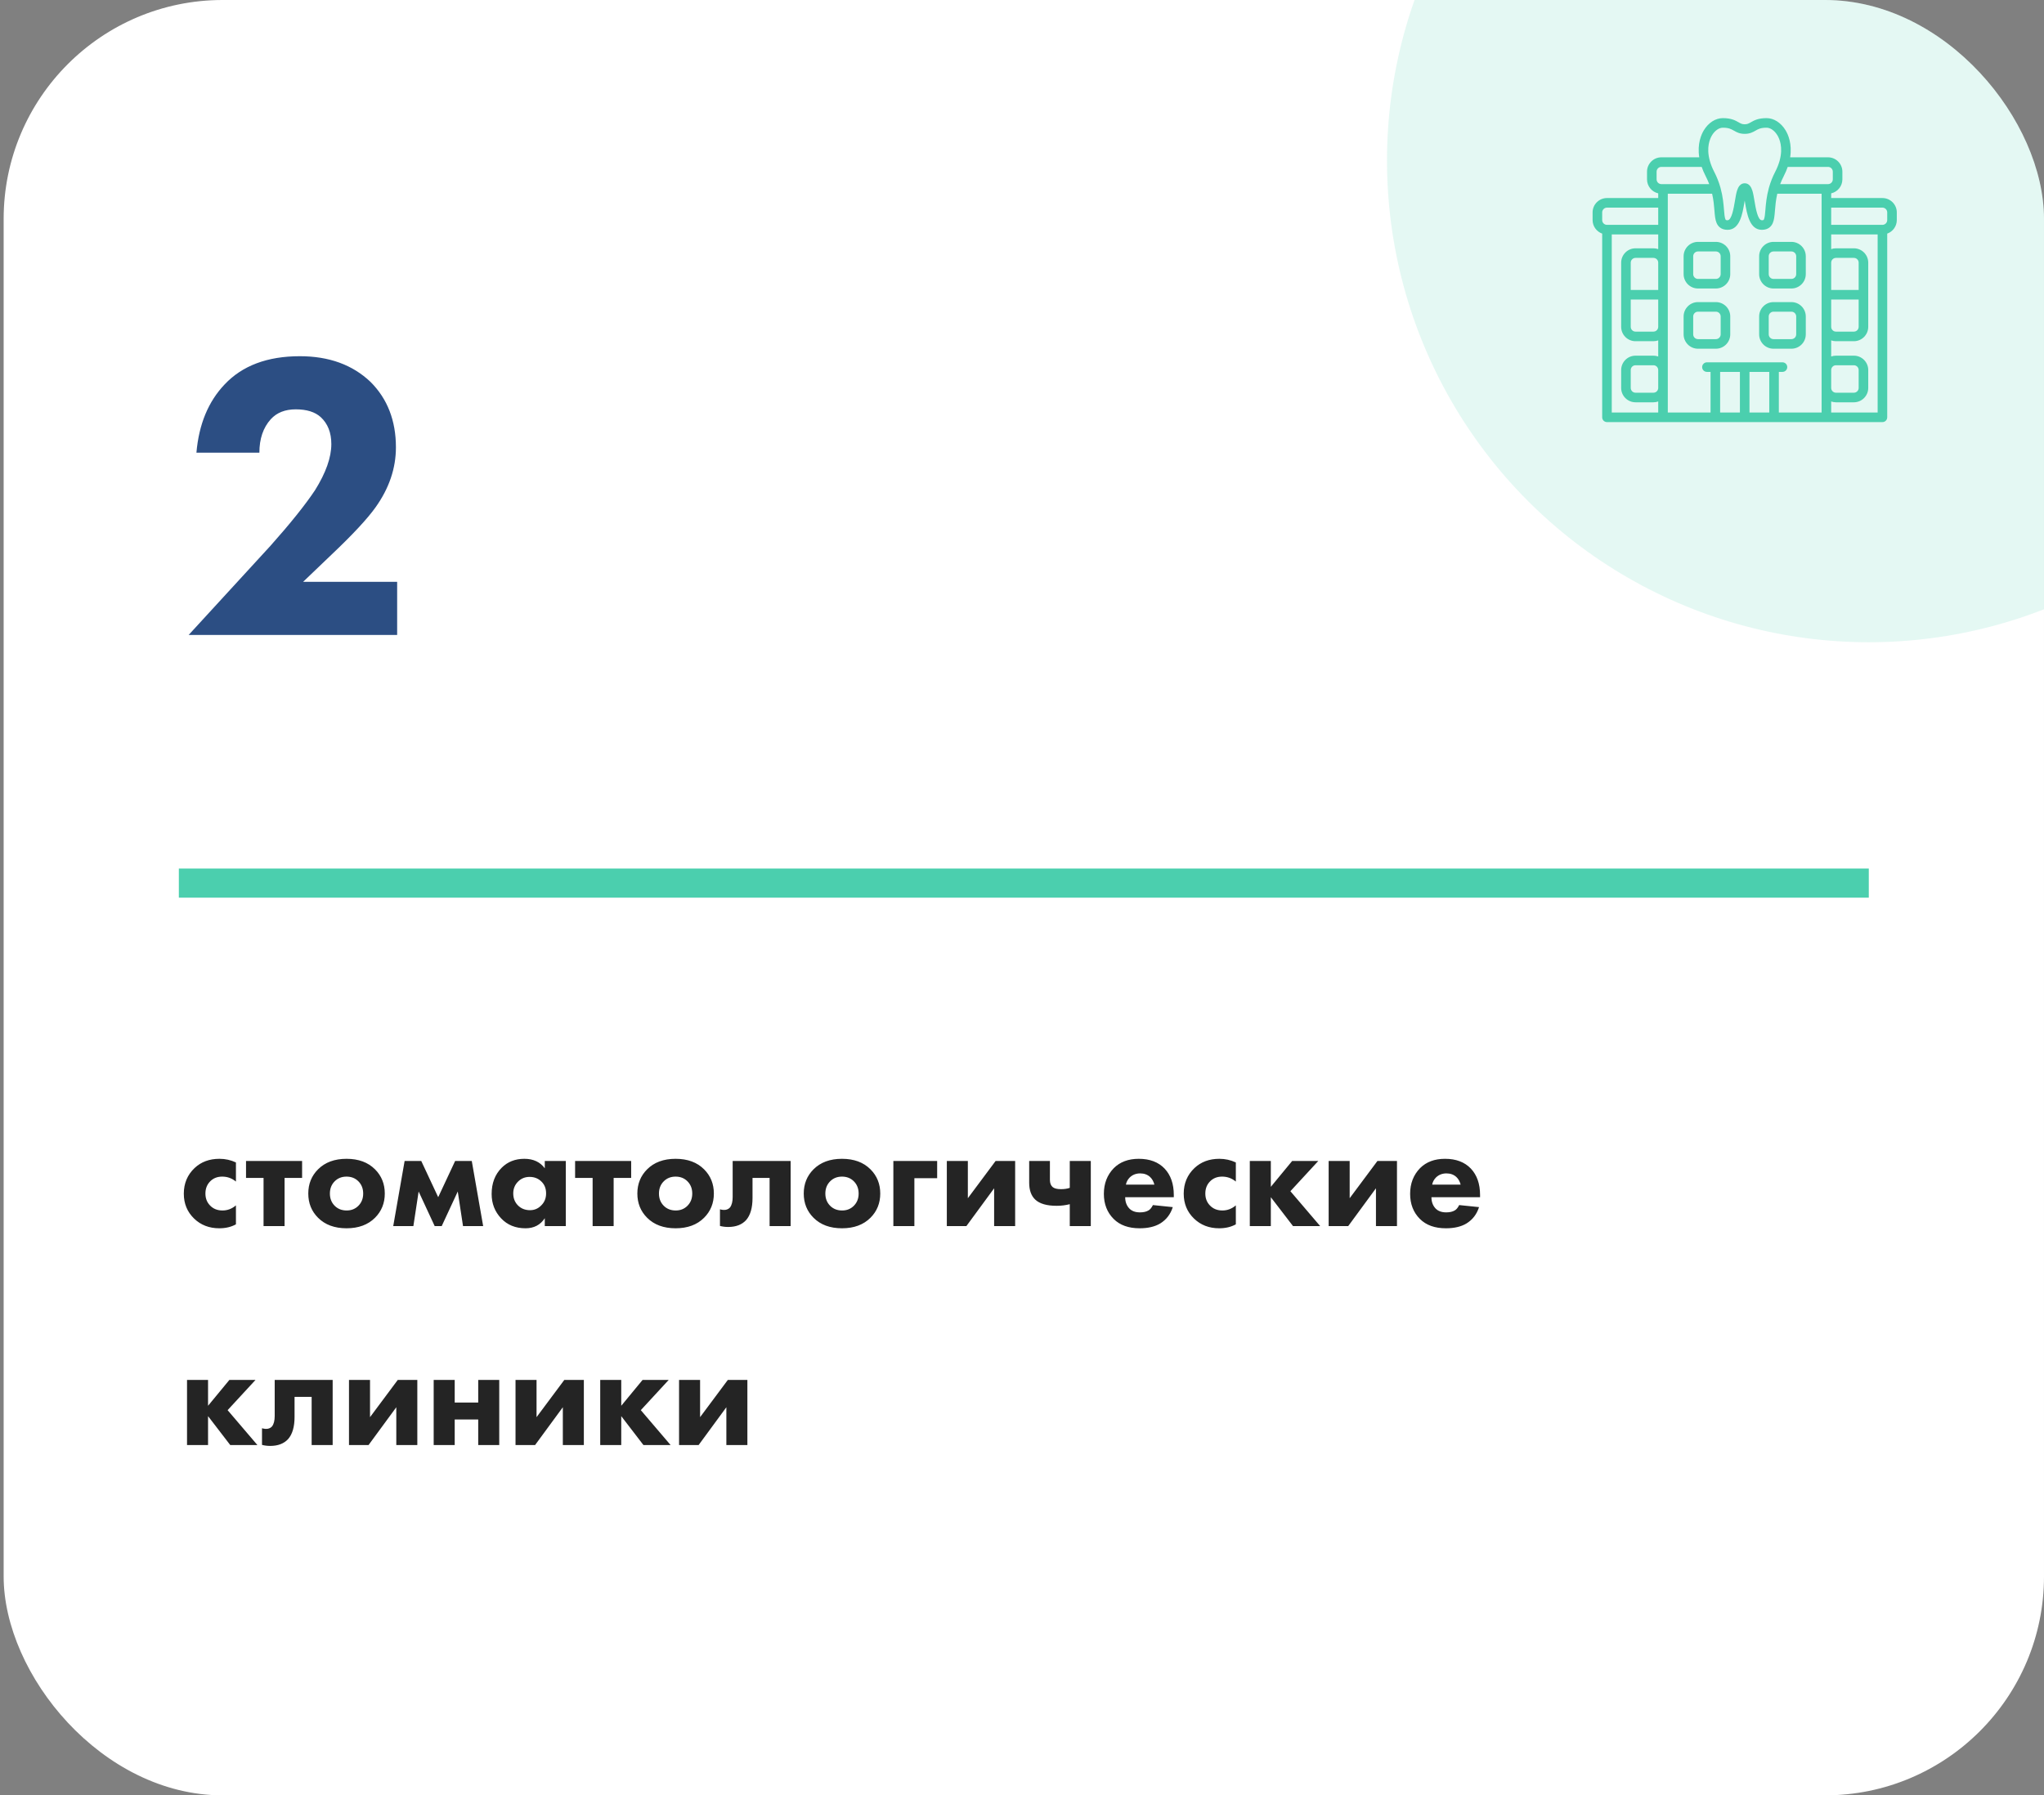
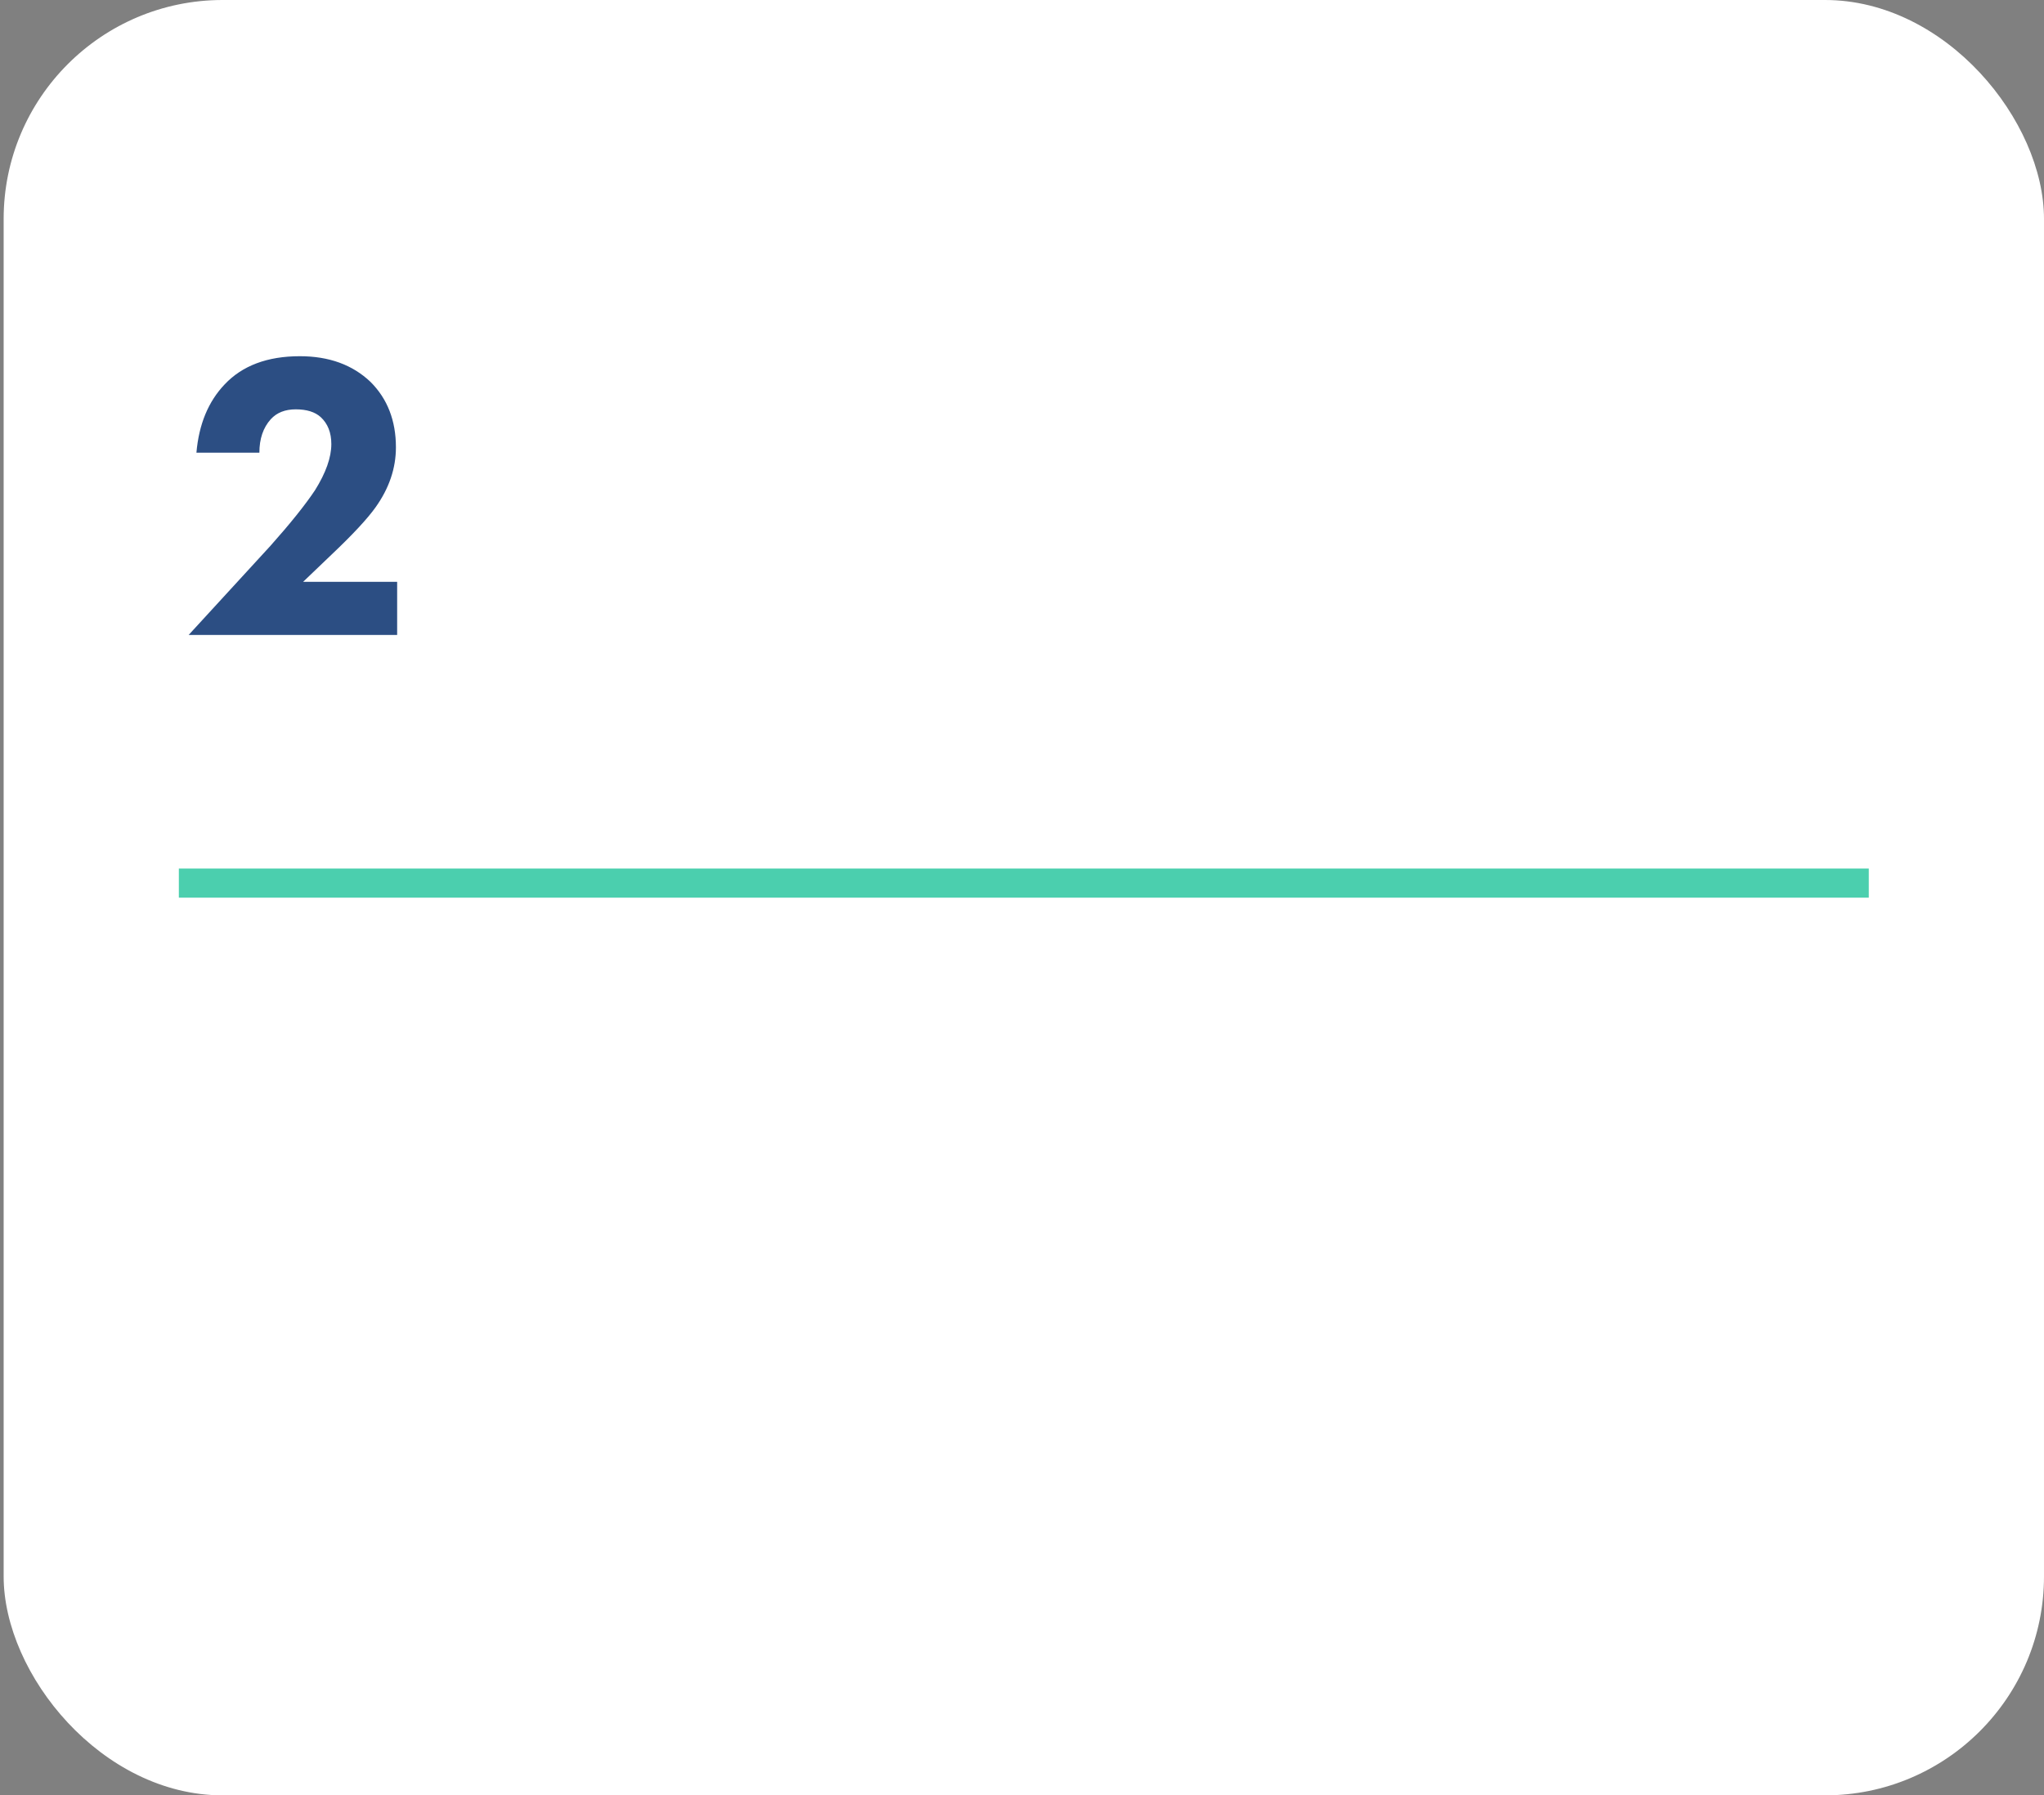
<svg xmlns="http://www.w3.org/2000/svg" width="280" height="246" viewBox="0 0 280 246" fill="none">
  <rect x="0" y="0" width="280" height="246" fill="#808080" stroke="none" />
  <g clip-path="url(#clip0_2096_2323)">
    <rect x="0.5" width="279.5" height="246" rx="30" fill="white" />
    <path d="M54.404 79.72V87H25.844L37.044 74.792C39.769 71.731 41.804 69.192 43.148 67.176C44.641 64.787 45.388 62.677 45.388 60.848C45.388 59.28 44.903 58.048 43.932 57.152C43.148 56.443 42.009 56.088 40.516 56.088C39.06 56.088 37.921 56.536 37.1 57.432C36.055 58.589 35.532 60.12 35.532 62.024H26.908C27.244 58.141 28.532 55.024 30.772 52.672C33.199 50.096 36.633 48.808 41.076 48.808C45.071 48.808 48.3 49.984 50.764 52.336C53.079 54.651 54.236 57.637 54.236 61.296C54.236 64.171 53.303 66.915 51.436 69.528C50.316 71.096 48.319 73.243 45.444 75.968L41.524 79.72H54.404Z" fill="#2C4E83" />
    <rect x="24.5" y="119" width="231.5" height="4" fill="#4BCFAE" />
-     <path d="M32.32 159.28V161.9C31.773 161.447 31.147 161.22 30.44 161.22C29.773 161.22 29.227 161.433 28.8 161.86C28.36 162.3 28.14 162.86 28.14 163.54C28.14 164.18 28.34 164.713 28.74 165.14C29.18 165.62 29.76 165.86 30.48 165.86C31.16 165.86 31.773 165.627 32.32 165.16V167.76C31.667 168.12 30.907 168.3 30.04 168.3C28.653 168.3 27.5 167.853 26.58 166.96C25.647 166.053 25.18 164.92 25.18 163.56C25.18 162.147 25.673 160.973 26.66 160.04C27.553 159.2 28.687 158.78 30.06 158.78C30.86 158.78 31.613 158.947 32.32 159.28ZM41.383 161.4H38.983V168H36.103V161.4H33.703V159.08H41.383V161.4ZM51.371 160.22C52.264 161.113 52.711 162.22 52.711 163.54C52.711 164.86 52.264 165.967 51.371 166.86C50.411 167.82 49.111 168.3 47.471 168.3C45.831 168.3 44.531 167.82 43.571 166.86C42.677 165.967 42.231 164.86 42.231 163.54C42.231 162.22 42.677 161.113 43.571 160.22C44.531 159.26 45.831 158.78 47.471 158.78C49.111 158.78 50.411 159.26 51.371 160.22ZM49.091 161.86C48.664 161.433 48.124 161.22 47.471 161.22C46.817 161.22 46.277 161.433 45.851 161.86C45.411 162.3 45.191 162.86 45.191 163.54C45.191 164.22 45.411 164.78 45.851 165.22C46.277 165.647 46.824 165.86 47.491 165.86C48.131 165.86 48.664 165.647 49.091 165.22C49.531 164.78 49.751 164.22 49.751 163.54C49.751 162.86 49.531 162.3 49.091 161.86ZM53.867 168L55.427 159.08H57.707L60.027 164.04L62.347 159.08H64.627L66.187 168H63.427L62.707 163.26L60.507 168H59.547L57.347 163.26L56.627 168H53.867ZM74.628 160.08V159.08H77.508V168H74.628V166.92C74.028 167.84 73.148 168.3 71.988 168.3C70.615 168.3 69.501 167.847 68.648 166.94C67.781 166.02 67.348 164.907 67.348 163.6C67.348 162.12 67.808 160.92 68.728 160C69.541 159.187 70.575 158.78 71.828 158.78C73.055 158.78 73.988 159.213 74.628 160.08ZM72.548 161.26C71.921 161.26 71.395 161.473 70.968 161.9C70.528 162.34 70.308 162.88 70.308 163.52C70.308 164.16 70.508 164.693 70.908 165.12C71.348 165.587 71.915 165.82 72.608 165.82C73.195 165.82 73.695 165.613 74.108 165.2C74.575 164.76 74.808 164.2 74.808 163.52C74.808 162.84 74.588 162.293 74.148 161.88C73.721 161.467 73.188 161.26 72.548 161.26ZM86.461 161.4H84.061V168H81.181V161.4H78.781V159.08H86.461V161.4ZM96.449 160.22C97.342 161.113 97.789 162.22 97.789 163.54C97.789 164.86 97.342 165.967 96.449 166.86C95.489 167.82 94.189 168.3 92.549 168.3C90.909 168.3 89.609 167.82 88.649 166.86C87.756 165.967 87.309 164.86 87.309 163.54C87.309 162.22 87.756 161.113 88.649 160.22C89.609 159.26 90.909 158.78 92.549 158.78C94.189 158.78 95.489 159.26 96.449 160.22ZM94.169 161.86C93.742 161.433 93.202 161.22 92.549 161.22C91.896 161.22 91.356 161.433 90.929 161.86C90.489 162.3 90.269 162.86 90.269 163.54C90.269 164.22 90.489 164.78 90.929 165.22C91.356 165.647 91.902 165.86 92.569 165.86C93.209 165.86 93.742 165.647 94.169 165.22C94.609 164.78 94.829 164.22 94.829 163.54C94.829 162.86 94.609 162.3 94.169 161.86ZM108.305 159.08V168H105.425V161.4H103.085V164.14C103.085 165.5 102.792 166.513 102.205 167.18C101.632 167.807 100.812 168.12 99.745 168.12C99.358 168.12 98.985 168.073 98.625 167.98V165.7C99.238 165.873 99.698 165.787 100.005 165.44C100.245 165.12 100.365 164.647 100.365 164.02V159.08H108.305ZM119.242 160.22C120.135 161.113 120.582 162.22 120.582 163.54C120.582 164.86 120.135 165.967 119.242 166.86C118.282 167.82 116.982 168.3 115.342 168.3C113.702 168.3 112.402 167.82 111.442 166.86C110.549 165.967 110.102 164.86 110.102 163.54C110.102 162.22 110.549 161.113 111.442 160.22C112.402 159.26 113.702 158.78 115.342 158.78C116.982 158.78 118.282 159.26 119.242 160.22ZM116.962 161.86C116.535 161.433 115.995 161.22 115.342 161.22C114.689 161.22 114.149 161.433 113.722 161.86C113.282 162.3 113.062 162.86 113.062 163.54C113.062 164.22 113.282 164.78 113.722 165.22C114.149 165.647 114.695 165.86 115.362 165.86C116.002 165.86 116.535 165.647 116.962 165.22C117.402 164.78 117.622 164.22 117.622 163.54C117.622 162.86 117.402 162.3 116.962 161.86ZM122.378 168V159.08H128.378V161.44H125.258V168H122.378ZM129.702 159.08H132.582V164.18L136.382 159.08H139.062V168H136.182V162.82L132.382 168H129.702V159.08ZM146.544 168V165C145.957 165.147 145.357 165.22 144.744 165.22C143.384 165.22 142.404 164.933 141.804 164.36C141.257 163.84 140.984 163.073 140.984 162.06V159.08H143.824V161.66C143.824 162.1 143.944 162.427 144.184 162.64C144.41 162.84 144.797 162.94 145.344 162.94C145.797 162.94 146.197 162.88 146.544 162.76V159.08H149.424V168H146.544ZM154.235 162.32H158.135C158.028 161.893 157.835 161.547 157.555 161.28C157.195 160.947 156.742 160.78 156.195 160.78C155.608 160.78 155.122 160.973 154.735 161.36C154.468 161.64 154.302 161.96 154.235 162.32ZM160.795 163.74V164.04H154.135C154.135 164.653 154.315 165.16 154.675 165.56C155.022 165.933 155.515 166.12 156.155 166.12C156.635 166.12 157.022 166.033 157.315 165.86C157.542 165.74 157.748 165.493 157.935 165.12L160.655 165.4C160.348 166.373 159.775 167.12 158.935 167.64C158.202 168.08 157.262 168.3 156.115 168.3C154.595 168.3 153.408 167.873 152.555 167.02C151.662 166.127 151.215 164.98 151.215 163.58C151.215 162.167 151.668 160.993 152.575 160.06C153.428 159.207 154.568 158.78 155.995 158.78C157.502 158.78 158.682 159.227 159.535 160.12C160.375 161.013 160.795 162.22 160.795 163.74ZM169.293 159.28V161.9C168.746 161.447 168.119 161.22 167.413 161.22C166.746 161.22 166.199 161.433 165.773 161.86C165.333 162.3 165.113 162.86 165.113 163.54C165.113 164.18 165.313 164.713 165.713 165.14C166.153 165.62 166.733 165.86 167.453 165.86C168.133 165.86 168.746 165.627 169.293 165.16V167.76C168.639 168.12 167.879 168.3 167.013 168.3C165.626 168.3 164.473 167.853 163.553 166.96C162.619 166.053 162.153 164.92 162.153 163.56C162.153 162.147 162.646 160.973 163.633 160.04C164.526 159.2 165.659 158.78 167.033 158.78C167.833 158.78 168.586 158.947 169.293 159.28ZM171.206 168V159.08H174.086V162.62L177.006 159.08H180.586L176.766 163.22L180.846 168H177.126L174.086 164.04V168H171.206ZM182.007 159.08H184.887V164.18L188.687 159.08H191.367V168H188.487V162.82L184.687 168H182.007V159.08ZM196.188 162.32H200.088C199.982 161.893 199.788 161.547 199.508 161.28C199.148 160.947 198.695 160.78 198.148 160.78C197.562 160.78 197.075 160.973 196.688 161.36C196.422 161.64 196.255 161.96 196.188 162.32ZM202.748 163.74V164.04H196.088C196.088 164.653 196.268 165.16 196.628 165.56C196.975 165.933 197.468 166.12 198.108 166.12C198.588 166.12 198.975 166.033 199.268 165.86C199.495 165.74 199.702 165.493 199.888 165.12L202.608 165.4C202.302 166.373 201.728 167.12 200.888 167.64C200.155 168.08 199.215 168.3 198.068 168.3C196.548 168.3 195.362 167.873 194.508 167.02C193.615 166.127 193.168 164.98 193.168 163.58C193.168 162.167 193.622 160.993 194.528 160.06C195.382 159.207 196.522 158.78 197.948 158.78C199.455 158.78 200.635 159.227 201.488 160.12C202.328 161.013 202.748 162.22 202.748 163.74ZM25.62 198V189.08H28.5V192.62L31.42 189.08H35L31.18 193.22L35.26 198H31.54L28.5 194.04V198H25.62ZM45.571 189.08V198H42.691V191.4H40.35V194.14C40.35 195.5 40.057 196.513 39.471 197.18C38.897 197.807 38.077 198.12 37.011 198.12C36.624 198.12 36.251 198.073 35.891 197.98V195.7C36.504 195.873 36.964 195.787 37.27 195.44C37.511 195.12 37.63 194.647 37.63 194.02V189.08H45.571ZM47.807 189.08H50.688V194.18L54.487 189.08H57.167V198H54.288V192.82L50.487 198H47.807V189.08ZM59.409 198V189.08H62.289V192.18H65.509V189.08H68.389V198H65.509V194.5H62.289V198H59.409ZM70.62 189.08H73.5V194.18L77.3 189.08H79.98V198H77.1V192.82L73.3 198H70.62V189.08ZM82.222 198V189.08H85.102V192.62L88.022 189.08H91.602L87.782 193.22L91.862 198H88.142L85.102 194.04V198H82.222ZM93.022 189.08H95.902V194.18L99.702 189.08H102.382V198H99.502V192.82L95.702 198H93.022V189.08Z" fill="#242424" />
-     <circle cx="256" cy="22" r="66" fill="#4BCFAE" fill-opacity="0.15" />
    <g clip-path="url(#clip1_2096_2323)">
-       <path d="M232.601 39.53H235.052C236.138 39.53 237.021 38.647 237.021 37.561V35.11C237.021 34.025 236.138 33.141 235.052 33.141H232.601C231.516 33.141 230.632 34.025 230.632 35.11V37.561C230.632 38.647 231.516 39.53 232.601 39.53V39.53ZM231.945 35.11C231.945 34.748 232.239 34.454 232.601 34.454H235.052C235.414 34.454 235.709 34.748 235.709 35.11V37.561C235.709 37.923 235.414 38.218 235.052 38.218H232.601C232.239 38.218 231.945 37.923 231.945 37.561V35.11ZM242.947 39.53H245.399C246.484 39.53 247.368 38.647 247.368 37.561V35.11C247.368 34.025 246.484 33.141 245.399 33.141H242.947C241.862 33.141 240.979 34.025 240.979 35.11V37.561C240.979 38.647 241.862 39.53 242.947 39.53V39.53ZM242.291 35.11C242.291 34.748 242.586 34.454 242.947 34.454H245.399C245.761 34.454 246.055 34.748 246.055 35.11V37.561C246.055 37.923 245.761 38.218 245.399 38.218H242.947C242.586 38.218 242.291 37.923 242.291 37.561V35.11ZM237.021 45.813V43.362C237.021 42.276 236.138 41.393 235.052 41.393H232.601C231.516 41.393 230.632 42.276 230.632 43.362V45.813C230.632 46.899 231.516 47.782 232.601 47.782H235.052C236.138 47.782 237.021 46.899 237.021 45.813ZM231.945 45.813V43.362C231.945 43 232.239 42.706 232.601 42.706H235.052C235.414 42.706 235.709 43 235.709 43.362V45.813C235.709 46.175 235.414 46.469 235.052 46.469H232.601C232.239 46.469 231.945 46.175 231.945 45.813ZM242.947 47.782H245.399C246.484 47.782 247.368 46.899 247.368 45.813V43.362C247.368 42.276 246.484 41.393 245.399 41.393H242.947C241.862 41.393 240.979 42.276 240.979 43.362V45.813C240.979 46.899 241.862 47.782 242.947 47.782ZM242.291 43.362C242.291 43 242.586 42.706 242.947 42.706H245.399C245.761 42.706 246.055 43 246.055 43.362V45.813C246.055 46.175 245.761 46.469 245.399 46.469H242.947C242.586 46.469 242.291 46.175 242.291 45.813V43.362Z" fill="#4BCFAE" />
-       <path d="M257.867 27.136H250.847V26.492C251.724 26.294 252.381 25.509 252.381 24.572V23.524C252.381 22.438 251.498 21.555 250.413 21.555H245.225C245.518 19.692 244.94 18.413 244.594 17.846C243.961 16.806 242.99 16.186 241.998 16.186C240.836 16.186 240.281 16.503 239.834 16.758C239.539 16.927 239.36 17.029 239 17.029C238.64 17.029 238.461 16.927 238.166 16.758C237.719 16.503 237.164 16.186 236.002 16.186C235.01 16.186 234.039 16.806 233.406 17.846C233.06 18.413 232.482 19.692 232.775 21.555H227.587C226.502 21.555 225.619 22.438 225.619 23.524V24.572C225.619 25.509 226.276 26.294 227.153 26.492V27.136H220.133C219.047 27.136 218.164 28.019 218.164 29.105V30.154C218.164 31.009 218.713 31.738 219.477 32.01V57.18C219.477 57.354 219.546 57.521 219.669 57.644C219.792 57.767 219.959 57.836 220.133 57.836H257.867C258.041 57.836 258.208 57.767 258.331 57.644C258.454 57.521 258.523 57.354 258.523 57.18V32.01C259.287 31.738 259.836 31.009 259.836 30.154V29.105C259.836 28.019 258.953 27.136 257.867 27.136ZM250.847 50.702C250.847 50.341 251.141 50.046 251.503 50.046H253.955C254.316 50.046 254.611 50.341 254.611 50.702V53.154C254.611 53.516 254.316 53.81 253.955 53.81H251.503C251.141 53.81 250.847 53.516 250.847 53.154V50.702ZM250.847 41.043H254.611V44.783C254.611 45.145 254.316 45.439 253.955 45.439H251.503C251.141 45.439 250.847 45.145 250.847 44.783V41.043ZM254.611 39.731H250.847V35.991C250.847 35.629 251.141 35.335 251.503 35.335H253.955C254.316 35.335 254.611 35.629 254.611 35.991L254.611 39.731ZM250.413 22.867C250.774 22.867 251.069 23.162 251.069 23.524V24.572C251.069 24.934 250.774 25.229 250.413 25.229H243.86C243.993 24.876 244.153 24.513 244.345 24.139C244.574 23.695 244.753 23.271 244.893 22.867H250.413ZM234.526 18.529C234.914 17.893 235.479 17.498 236.002 17.498C236.815 17.498 237.139 17.683 237.515 17.898C237.879 18.105 238.291 18.341 239 18.341C239.709 18.341 240.121 18.105 240.485 17.898C240.861 17.683 241.185 17.498 241.998 17.498C242.521 17.498 243.086 17.893 243.474 18.529C243.769 19.013 244.279 20.187 243.791 21.988C243.779 22.021 243.77 22.055 243.764 22.089C243.635 22.535 243.447 23.018 243.179 23.538C242.827 24.219 242.544 24.933 242.334 25.671C242.325 25.698 242.317 25.725 242.311 25.753C241.984 26.937 241.9 27.964 241.837 28.741C241.791 29.301 241.752 29.785 241.644 30.037C241.602 30.134 241.583 30.179 241.352 30.179C240.781 30.179 240.503 28.514 240.338 27.52C240.251 27 240.169 26.509 240.052 26.128C239.97 25.86 239.864 25.646 239.736 25.484C239.731 25.476 239.726 25.468 239.72 25.461C239.716 25.456 239.711 25.452 239.707 25.447C239.518 25.225 239.281 25.112 239 25.112C238.719 25.112 238.482 25.225 238.293 25.447C238.289 25.452 238.284 25.456 238.28 25.461C238.274 25.468 238.269 25.476 238.264 25.484C238.136 25.646 238.03 25.86 237.948 26.128C237.831 26.509 237.749 27 237.663 27.52C237.497 28.514 237.219 30.179 236.648 30.179C236.417 30.179 236.398 30.134 236.356 30.037C236.248 29.785 236.209 29.301 236.163 28.741C236.1 27.964 236.016 26.937 235.689 25.753C235.683 25.725 235.675 25.697 235.666 25.671C235.456 24.933 235.173 24.219 234.821 23.538C234.553 23.018 234.365 22.535 234.237 22.089C234.23 22.055 234.221 22.021 234.209 21.988C233.721 20.187 234.231 19.013 234.526 18.529ZM226.931 24.572V23.524C226.931 23.162 227.226 22.867 227.587 22.867H233.107C233.247 23.271 233.426 23.695 233.655 24.139C233.837 24.493 233.999 24.857 234.14 25.229H227.587C227.226 25.229 226.931 24.934 226.931 24.572ZM227.153 53.154C227.153 53.516 226.859 53.81 226.497 53.81H224.045C223.684 53.81 223.389 53.516 223.389 53.154V50.703C223.389 50.341 223.684 50.046 224.045 50.046H226.497C226.859 50.046 227.153 50.341 227.153 50.703V53.154ZM227.153 39.731H223.389V35.991C223.389 35.629 223.684 35.335 224.045 35.335H226.497C226.859 35.335 227.153 35.629 227.153 35.991V39.731ZM223.389 41.043H227.153V44.783C227.153 45.145 226.859 45.439 226.497 45.439H224.045C223.684 45.439 223.389 45.145 223.389 44.783V41.043ZM219.477 29.105C219.477 28.743 219.771 28.449 220.133 28.449H227.153V30.81H220.133C219.771 30.81 219.477 30.515 219.477 30.154V29.105ZM220.789 32.122H227.153V34.135C226.942 34.06 226.72 34.022 226.497 34.022H224.045C222.96 34.022 222.077 34.906 222.077 35.991V44.783C222.077 45.869 222.96 46.752 224.045 46.752H226.497C226.727 46.752 226.947 46.712 227.153 46.639V48.847C226.942 48.772 226.72 48.734 226.497 48.734H224.045C222.96 48.734 222.077 49.617 222.077 50.703V53.154C222.077 54.239 222.96 55.123 224.045 55.123H226.497C226.727 55.123 226.948 55.083 227.153 55.01V56.523H220.789V32.122ZM228.466 53.154V26.541H234.536C234.739 27.419 234.802 28.198 234.855 28.847C234.912 29.55 234.957 30.105 235.15 30.554C235.333 30.982 235.742 31.491 236.648 31.491C238.331 31.491 238.693 29.321 238.957 27.736C238.97 27.656 238.985 27.57 239 27.481C239.015 27.57 239.03 27.656 239.043 27.736C239.307 29.321 239.669 31.491 241.352 31.491C242.258 31.491 242.667 30.982 242.85 30.554C243.043 30.105 243.088 29.55 243.145 28.847C243.198 28.198 243.261 27.419 243.464 26.541H249.535V56.523H243.677V50.957H244.173C244.347 50.957 244.514 50.888 244.637 50.765C244.76 50.642 244.829 50.475 244.829 50.301C244.829 50.127 244.76 49.96 244.637 49.837C244.514 49.714 244.347 49.645 244.173 49.645H233.827C233.653 49.645 233.486 49.714 233.363 49.837C233.24 49.96 233.171 50.127 233.171 50.301C233.171 50.475 233.24 50.642 233.363 50.765C233.486 50.888 233.653 50.957 233.827 50.957H234.323V56.523H228.466V53.154ZM238.344 50.957V56.523H235.635V50.957H238.344ZM239.656 50.957H242.365V56.523H239.656V50.957ZM257.211 56.523H250.847V55.01C251.058 55.084 251.28 55.123 251.503 55.123H253.955C255.04 55.123 255.923 54.239 255.923 53.154V50.702C255.923 49.617 255.04 48.734 253.955 48.734H251.503C251.273 48.734 251.052 48.774 250.847 48.847V46.639C251.058 46.714 251.28 46.752 251.503 46.752H253.955C255.04 46.752 255.923 45.868 255.923 44.783V35.991C255.923 34.906 255.04 34.022 253.955 34.022H251.503C251.273 34.022 251.052 34.062 250.847 34.135V32.122H257.211V56.523ZM258.523 30.154C258.523 30.515 258.229 30.81 257.867 30.81H250.847V28.449H257.867C258.229 28.449 258.523 28.743 258.523 29.105V30.154Z" fill="#4BCFAE" />
-     </g>
+       </g>
  </g>
  <defs>
    <clipPath id="clip0_2096_2323">
      <rect x="0.5" width="279.5" height="246" rx="30" fill="white" />
    </clipPath>
    <clipPath id="clip1_2096_2323">
      <rect width="42" height="42" fill="white" transform="translate(218 16)" />
    </clipPath>
  </defs>
</svg>